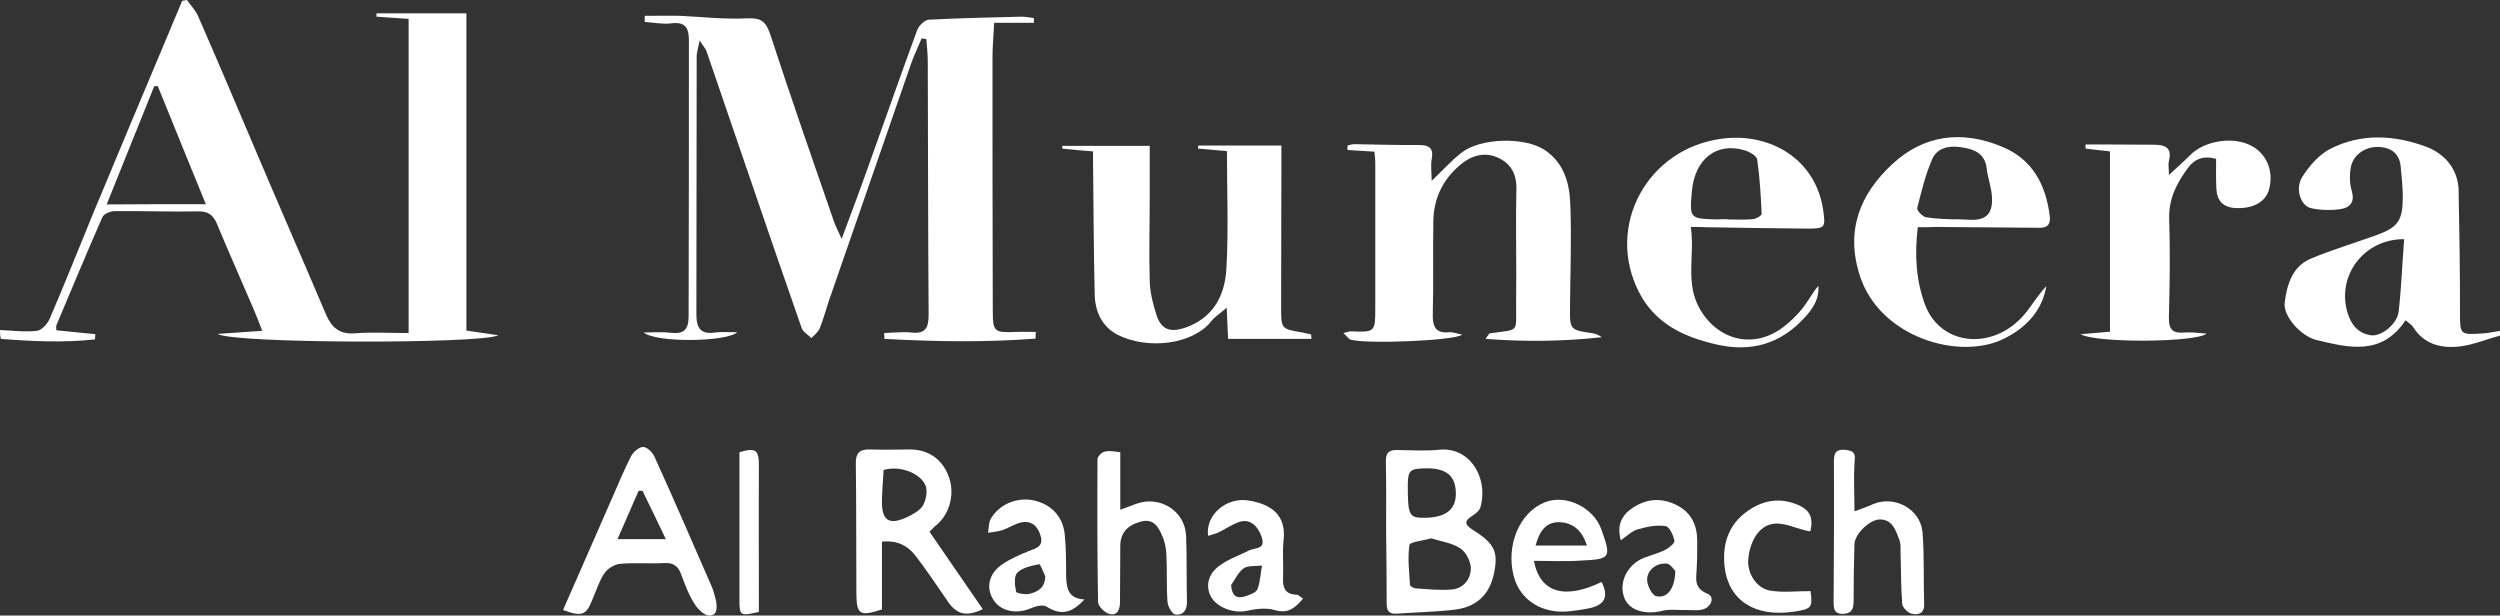
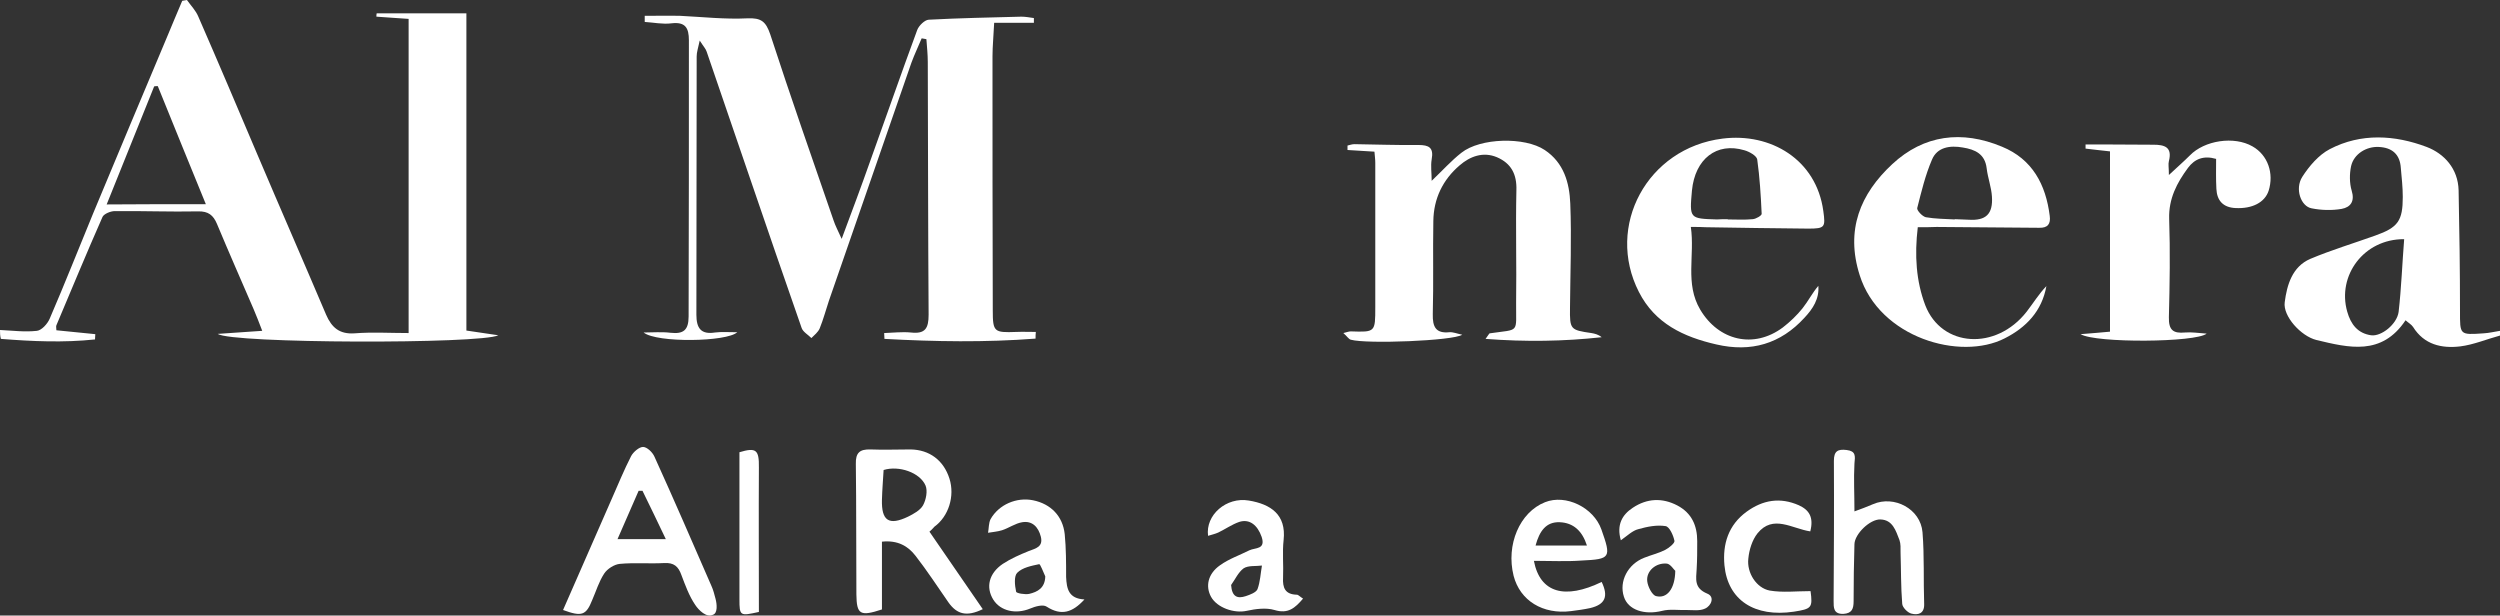
<svg xmlns="http://www.w3.org/2000/svg" version="1.1" id="Слой_1" x="0px" y="0px" viewBox="0 0 900 221.6" style="enable-background:new 0 0 900 221.6;" xml:space="preserve">
  <rect x="0" y="0" width="900" height="221.6" fill="#333333" stroke="none" />
  <style type="text/css">
	.st0{fill:#FFFFFF;}
</style>
  <g>
    <path class="st0" d="M0,118.8c4.4,0.2,8.9,0.8,13.3,0.3c1.7-0.2,3.8-2.5,4.6-4.4c5.4-12.5,10.4-25.2,15.6-37.8   c8.8-21.2,17.7-42.3,26.6-63.5c1.8-4.4,3.7-8.8,5.5-13.1c0.6-0.1,1.1-0.2,1.7-0.3c1.4,2,3.2,3.8,4.1,6c7.2,16.5,14.2,33,21.2,49.5   c8.2,19.3,16.6,38.5,24.8,57.8c2,4.6,4.8,7.1,10.3,6.7c6.3-0.5,12.6-0.1,19.4-0.1c0-37.8,0-75.3,0-113.1c-4-0.3-7.8-0.5-11.6-0.8   c0-0.4,0-0.8,0.1-1.2c10.6,0,21.2,0,32.3,0c0,38.2,0,75.9,0,114.2c3.9,0.6,7.3,1.1,11.5,1.7c-6.3,3.2-96.3,3-101-0.5   c5.6-0.4,10.3-0.7,16-1.1c-1.2-3.1-2.1-5.5-3.1-7.8c-4.4-10.2-8.9-20.4-13.2-30.7c-1.3-3.1-3.1-4.6-6.8-4.5c-10,0.2-20-0.2-30-0.1   c-1.5,0-3.9,1-4.4,2.1c-5.7,12.9-11.1,26-16.6,39c-0.2,0.4,0,1,0,1.8c4.7,0.5,9.3,0.9,14,1.4c0,0.6-0.1,1.3-0.1,1.9   c-11.3,1.2-22.6,0.7-33.9-0.2C0,120.8,0,119.8,0,118.8z M74.1,73.5C68.3,59.3,62.5,45.1,56.8,31c-0.4,0-0.9,0-1.3,0.1   c-5.6,13.9-11.2,27.8-17.1,42.5C50.8,73.5,62.2,73.5,74.1,73.5z" />
    <path class="st0" d="M900,120.8c-4.8,1.3-9.5,3.3-14.3,3.9c-6.7,0.8-13-0.6-17-7c-0.6-0.9-1.7-1.5-2.7-2.4   c-8.6,12.9-20.4,9.9-32.1,7.1c-5.6-1.4-12.1-8.6-11.4-13.6c0.8-6.2,2.7-12.8,9.2-15.6c7.6-3.2,15.6-5.6,23.4-8.4   c8.2-2.9,9.9-5.3,9.9-13.9c0-3.5-0.4-7-0.7-10.4c-0.3-5-3.2-7.4-8-7.6c-4.4-0.2-8.9,2.5-9.9,6.9c-0.6,2.8-0.6,6.1,0.2,8.8   c1.2,3.9-0.4,6-3.6,6.6c-3.5,0.6-7.3,0.5-10.8-0.2c-3.9-0.7-6.1-7-3.4-11.3c2.5-3.9,5.9-7.9,9.9-10c11.3-5.9,23.5-5.1,34.9-0.8   c6.3,2.4,11.3,7.8,11.5,15.6c0.3,14.5,0.5,29,0.5,43.5c0,8.6-0.2,8.6,8.5,8c2-0.1,3.9-0.6,5.9-0.9C900,119.5,900,120.2,900,120.8z    M865.5,86.1c-14.5-0.1-24.2,13.1-20.5,26.1c1.3,4.6,3.8,7.8,8.6,8.5c3.7,0.5,9.3-4,9.9-8.4C864.5,103.6,864.8,94.8,865.5,86.1z" />
    <path class="st0" d="M372.8,121.9c-18.1,1.4-36.2,1.1-54.4,0.1c0-0.7-0.1-1.4-0.1-2.1c3.2-0.1,6.4-0.5,9.6-0.2   c5.2,0.6,6.4-1.5,6.4-6.4c-0.2-30.3-0.2-60.7-0.3-91c0-2.7-0.3-5.5-0.5-8.2c-0.6-0.1-1.1-0.2-1.7-0.3c-1.2,2.9-2.6,5.8-3.7,8.8   c-9.9,28.6-19.8,57.1-29.7,85.7c-1.1,3.3-2,6.7-3.3,9.9c-0.6,1.4-1.9,2.4-3,3.5c-1.2-1.2-3-2.2-3.5-3.6   c-6.3-18-12.5-36.1-18.7-54.2c-5.2-15.1-10.3-30.2-15.5-45.3c-0.3-1-1.1-1.8-2.5-4c-0.6,2.8-1.1,4.2-1.1,5.7c-0.1,31,0,62-0.1,93   c0,4.8,1.6,7.2,6.7,6.4c2.3-0.3,4.8-0.1,8-0.1c-3.7,3.5-29,3.9-33.7,0.1c3.2,0,6.5-0.3,9.7,0.1c4.6,0.5,6.5-0.9,6.5-5.9   C248,80.8,248,47.7,248,14.5c0-4.5-1.3-6.7-6.3-6.1c-3.1,0.4-6.4-0.3-9.6-0.5c0-0.7,0-1.4,0-2.2c4.3,0,8.5-0.1,12.8,0   C253,6.1,261,7,269.1,6.6c4.9-0.2,6.6,1.1,8.2,5.8c7.3,22.4,15.1,44.7,22.8,67c0.6,1.8,1.5,3.5,2.9,6.6c3.8-10.2,7.1-19,10.2-27.8   c5.7-15.8,11.2-31.7,17-47.4c0.6-1.6,2.7-3.6,4.1-3.7c11.1-0.6,22.3-0.8,33.4-1.1c1.5,0,3,0.3,4.5,0.5c0,0.6,0,1.1,0,1.7   c-4.5,0-9.1,0-14.3,0c-0.2,4.6-0.6,8.4-0.6,12.1c0,30.5,0,61,0.1,91.5c0,7.7,0.5,8,8.4,7.7c2.4-0.1,4.7,0,7.1,0   C372.8,120.3,372.8,121.1,372.8,121.9z" />
    <path class="st0" d="M515.4,65.1c3.9-3.7,7-7.2,10.7-10.1c6.8-5.4,22.8-5.8,30-1c6.9,4.6,8.9,11.8,9.2,19.3c0.5,12.5,0,25-0.1,37.5   c-0.1,7.8,0.1,8,7.7,9.1c1.2,0.2,2.5,0.5,3.7,1.5c-13.7,1.5-27.3,1.7-41.8,0.6c1.2-1.6,1.3-2,1.5-2c11-1.6,9.4,0.2,9.5-11   c0.2-13.5-0.2-27,0.1-40.5c0.2-5.8-1.9-9.7-7-11.9c-5-2.1-9.7-0.3-13.4,2.9c-6.1,5.2-9.4,12-9.5,20.1c-0.2,11.2,0.1,22.3-0.2,33.5   c-0.1,4.6,1.1,7,6,6.5c1.3-0.1,2.7,0.5,4.6,0.9c-3.2,2.2-34.4,3.4-40.1,1.8c-0.8-0.2-1.4-1.3-2.7-2.4c1.5-0.4,2.1-0.6,2.7-0.6   c8.8,0.3,8.8,0.3,8.8-8.7c0-17.3,0-34.7,0-52c0-1.3-0.2-2.6-0.3-4c-3.4-0.2-6.5-0.4-9.7-0.6c0-0.5,0-1,0-1.6   c0.8-0.2,1.7-0.5,2.5-0.5c7.7,0.1,15.3,0.4,23,0.3c3.8,0,5.6,0.9,4.8,5.2C515,59.8,515.4,62.2,515.4,65.1z" />
-     <path class="st0" d="M472.1,122c-9.8,0-19.6,0-30,0c-0.1-3.2-0.3-6.7-0.5-11.2c-2.4,2.1-4.3,3.2-5.5,4.8c-6.7,8.5-23,10.4-33.8,4.9   c-5.6-2.9-8.1-8.4-8.2-14.5c-0.4-15.8-0.4-31.6-0.6-47.5c0-1.3,0-2.6,0-4c-4-0.3-7.5-0.6-11.1-1c0-0.3,0-0.7,0-1   c10.3,0,20.7,0,31.5,0c0,6.4,0,12.5,0,18.6c0,10-0.3,20,0,30c0.1,4.2,1.2,8.5,2.5,12.5c1.7,5,4.8,6.1,9.9,4.5   c10.3-3.4,14.7-11.6,15.2-21.4c0.8-13.9,0.2-27.9,0.2-42.3c-3.5-0.3-7-0.6-10.4-0.9c0-0.4,0.1-0.8,0.1-1.1c9.8,0,19.5,0,29.9,0   c0,3,0,5.8,0,8.6c0,16.5-0.1,33-0.1,49.5c0,7.9,0,7.9,7.7,9.2c1.1,0.2,2.1,0.5,3.1,0.7C472.1,121,472.1,121.5,472.1,122z" />
    <path class="st0" d="M608.7,81.7c1.5,10.3-2.2,20.4,3.4,29.8c6.6,11.1,19.2,14.2,29.7,6.4c2.6-2,5.1-4.4,7.1-6.9   c2-2.5,3.5-5.5,5.7-8.1c0.4,4.7-2,8.3-5,11.5c-8.6,9.4-19.2,12.5-31.7,9.6c-11.8-2.7-22.1-7.5-27.9-18.9   c-12.1-23.7,3-51.8,30.1-55.2c17.3-2.2,33.8,7.5,36.3,26.1c0.8,5.8,0.6,6.3-5.4,6.3c-12.3-0.1-24.6-0.3-37-0.5   C612.6,81.7,611.1,81.7,608.7,81.7z M622,78.9c0,0,0,0.1,0,0.1c3,0,6,0.2,9-0.1c1.2-0.1,3.2-1.3,3.2-1.9   c-0.3-6.6-0.7-13.2-1.6-19.6c-0.2-1.3-2.8-2.8-4.6-3.3c-10-3-17.8,3.1-18.9,14.5c-0.9,10.1-0.9,10.1,9,10.4   C619.4,78.9,620.7,78.9,622,78.9z" />
    <path class="st0" d="M690.4,81.8c-1.2,10.1-0.6,19.4,2.7,28.1c5.9,15.2,25.5,16.4,36.5,2.3c2.4-3.1,4.4-6.4,7.1-9.2   c-1.6,9-7.3,14.9-15,18.8c-16,8.2-45.1-0.2-52.2-22.7c-5.2-16.3,0.2-29.3,11.7-40c11.4-10.6,25.1-12.3,39.5-6.3   c11,4.5,15.8,13.7,17.2,24.9c0.4,2.9-0.7,4.4-3.8,4.3c-12.3-0.1-24.6-0.2-36.9-0.3C695.1,81.8,693,81.8,690.4,81.8z M703.7,79   c0,0,0-0.1,0-0.1c1.7,0.1,3.3,0.1,5,0.2c6.2,0.4,8.8-2,8.4-8.3c-0.2-3.4-1.5-6.8-1.9-10.2c-0.6-5.2-4.2-6.8-8.6-7.5   c-4.5-0.8-9.2-0.2-11.1,4.4c-2.4,5.6-3.8,11.5-5.3,17.4c-0.2,0.8,1.8,3,3.1,3.3C696.7,78.8,700.2,78.8,703.7,79z" />
    <path class="st0" d="M797.8,57.2c-4.5-1.3-7.7,0-10.1,3.2c-4,5.4-7,11.1-6.8,18.3c0.4,11.8,0.2,23.6-0.1,35.5   c-0.1,4.6,1.5,5.9,5.8,5.5c2.4-0.2,4.8,0.2,7.8,0.4c-3.8,3.2-39.9,3.5-45.4,0.2c4.1-0.3,7.2-0.6,10.6-0.9c0-21.8,0-43.3,0-64.9   c-3.1-0.3-6-0.7-8.8-1c0-0.5,0-1,0-1.5c2,0,3.9,0,5.9,0c6.2,0,12.3,0.1,18.5,0.1c4,0,6.9,0.8,5.6,5.9c-0.3,1.1,0,2.3,0,5   c3.1-2.9,5.4-4.9,7.5-7c5.3-5.5,16-7.1,22.6-3.3c5.5,3.1,7.8,9.7,5.8,16c-1.4,4.2-5.9,6.5-11.9,6.2c-4.5-0.2-6.7-2.7-6.9-6.9   C797.7,64.4,797.8,60.8,797.8,57.2z" />
-     <path class="st0" d="M499,190.8c0-8.1,0.1-16.3-0.1-24.4c-0.1-3.3,1-4.5,4.3-4.4c5,0.1,10,0.4,15-0.1c10.7-1.1,17.7,9.8,14.8,20.6   c-0.3,1.2-1.7,2.4-2.8,3.1c-2.8,1.7-3.3,3-0.2,5c8.1,5.1,9.5,8,7.8,16c-1.6,7.5-6.3,12-14.3,12.9c-6.8,0.8-13.6,0.9-20.4,1.4   c-3.2,0.3-4-1.1-3.9-4.1C499.2,208.1,499.1,199.5,499,190.8C499.1,190.8,499,190.8,499,190.8z M515.2,193.8   c-3.1,0.9-7.7,1.3-7.8,2.4c-0.7,4.7-0.1,9.5,0.2,14.3c0,0.5,1.2,1.2,1.9,1.3c4.4,0.3,9,0.8,13.3,0.4c4.1-0.4,6.7-3.8,6.7-7.6   c0-2.5-1.8-5.9-3.8-7.2C522.6,195.4,518.7,194.9,515.2,193.8z M514.1,168.6c-6.5,0-7.2,0.6-7.3,5.8c0,11.2,0.4,12.1,6.2,12   c7.4-0.1,11-2.9,11.1-8.4C524.2,171.6,521,168.7,514.1,168.6z" />
    <path class="st0" d="M334.6,191.4c6.6,9.6,12.9,18.7,19.2,27.9c-5.8,2.8-9.3,1.9-12.4-2.5c-3.9-5.6-7.6-11.3-11.8-16.7   c-2.7-3.5-6.4-5.7-12.1-5.1c0,8.2,0,16.5,0,24.4c-7.9,2.6-9.1,1.8-9.2-5.4c-0.1-15.7,0-31.3-0.2-47c-0.1-4,1.4-5.3,5.2-5.2   c4.8,0.2,9.7,0,14.5,0c6.8,0.1,11.9,3.9,14,10.5c2,6.3-0.3,13.6-5.4,17.3C335.7,190.4,335,191.1,334.6,191.4z M318.1,169.2   c-0.2,3.5-0.5,7.1-0.6,10.7c-0.2,7.6,2.5,9.4,9.4,6.1c2-1,4.4-2.3,5.4-4.1c1.1-2,1.7-5.2,0.9-7.1   C331.2,170.1,323.6,167.5,318.1,169.2z" />
    <path class="st0" d="M202.7,219.6c6-13.7,11.8-27,17.7-40.4c2.2-5,4.3-10.1,6.8-15c0.8-1.5,2.9-3.3,4.3-3.3c1.4,0,3.4,1.9,4.1,3.5   c7,15.4,13.7,30.9,20.5,46.5c0.7,1.5,1.1,3.2,1.5,4.7c0.5,1.9,0.8,5.1-0.9,5.7c-2.4,1.2-5.2-1.7-6.4-3.5c-2.2-3.2-3.6-7.1-5-10.8   c-1.1-3.1-2.7-4.5-6.2-4.3c-5.3,0.3-10.7-0.2-16,0.3c-2,0.2-4.5,1.8-5.6,3.5c-1.9,2.9-2.9,6.3-4.3,9.5   C211,221.5,209.5,222.1,202.7,219.6z M231.3,176.7c-0.5,0-0.9,0-1.4,0c-2.4,5.5-4.8,11-7.6,17.4c6.1,0,11.3,0,17.4,0   C236.7,187.8,234,182.2,231.3,176.7z" />
    <path class="st0" d="M667.6,184.1c2.5-0.9,4.6-1.7,6.7-2.6c7.6-3.3,17.1,1.7,17.8,10.1c0.7,8.6,0.3,17.3,0.6,25.9   c0.1,3.5-2.3,4-4.6,3.4c-1.3-0.3-3.2-2.2-3.3-3.5c-0.5-6.1-0.4-12.3-0.6-18.5c0-1.5,0.1-3.1-0.4-4.5c-1.3-3.3-2.4-7.3-6.9-7.4   c-3.7-0.1-9.2,5.2-9.3,8.9c-0.2,6.8-0.3,13.6-0.3,20.5c0,2.8-0.6,4.4-3.7,4.6c-3.6,0.1-3.5-2.3-3.5-4.7c0.1-16.8,0.2-33.6,0.1-50.4   c0-3.5,1.4-4.3,4.6-3.9c3.3,0.4,3.1,2.1,2.8,4.9C667.3,172.3,667.6,177.8,667.6,184.1z" />
-     <path class="st0" d="M403.3,162.8c0,7.4,0,13.9,0,20.7c1.7-0.6,3.5-1.3,5.4-2c8.6-3.4,17.9,2.3,18.3,11.4   c0.3,7.8,0.1,15.6,0.3,23.5c0.1,3.1-1.2,5.2-4.2,4.8c-1.2-0.2-2.7-2.9-2.8-4.6c-0.4-5.6-0.1-11.3-0.4-17c-0.1-2.3-0.6-4.7-1.5-6.7   c-1.4-3.3-3.2-6.4-7.8-5.1c-5,1.4-7.3,4.2-7.3,8.9c0,6.7-0.1,13.3-0.1,20c0,2.7-0.9,5.1-3.9,4.3c-1.7-0.5-4-2.8-4-4.3   c-0.3-17.1-0.3-34.3-0.2-51.4c0-1,1.5-2.5,2.6-2.7C399.5,162.1,401.5,162.6,403.3,162.8z" />
    <path class="st0" d="M552.2,201.9c2.2,11.6,11.2,14,24.4,7.6c2.5,5.2,1.3,8.1-4.1,9.4c-2.3,0.5-4.6,0.8-6.9,1.1   c-10.2,1.3-18.4-3.8-20.7-12.7c-2.8-11.2,2.2-22.9,11.3-26.5c7.5-3,17.5,1.9,20.3,9.8c3.6,10.2,3.4,10.7-7.2,11.2   C563.9,202.2,558.3,201.9,552.2,201.9z M552.8,196.4c6.5,0,12.3,0,18.5,0c-1.7-5.3-4.9-8.2-9.8-8.4   C556.6,187.8,554.2,191.2,552.8,196.4z" />
    <path class="st0" d="M390.4,215.8c-4.3,4.7-8.3,6-13.6,2.6c-1.3-0.9-4.1-0.1-6,0.7c-5.1,2.1-10.6,0.9-13.2-3.2   c-2.8-4.5-1.6-9.5,3.4-12.9c2.9-1.9,6.1-3.3,9.3-4.6c2.6-1,5.3-1.5,4.4-5.2c-0.9-3.5-3.1-5.8-6.7-5.2c-2.5,0.4-4.8,2.1-7.3,2.9   c-1.6,0.5-3.3,0.6-5,0.9c0.3-1.6,0.2-3.5,0.9-4.9c3-5.3,9.4-8,15.3-6.8c6.4,1.3,10.7,5.7,11.4,12.2c0.5,5.1,0.5,10.3,0.5,15.4   C384,212,384.7,215.5,390.4,215.8z M376.3,207.5c-0.7-1.5-1.8-4.5-2.2-4.4c-2.8,0.6-6,1.2-7.9,3.1c-1.2,1.2-0.9,4.5-0.4,6.8   c0.1,0.6,3.2,1.1,4.7,0.8C373.5,213.1,376.2,211.7,376.3,207.5z" />
    <path class="st0" d="M583.5,194.5c-1.6-5.6,0.5-9.2,4.3-11.7c5.1-3.4,10.6-3.7,16.1-0.8c5.1,2.7,7.1,7.2,7.1,12.8   c0,3.3,0,6.7-0.2,10c-0.2,3.7-1,6.9,3.8,8.9c2.8,1.1,1.5,4.4-0.8,5.4c-1.9,0.9-4.4,0.5-6.7,0.5c-2.9,0.1-6-0.4-8.7,0.3   c-6.4,1.6-12.3-0.3-13.8-5.1c-1.8-5.5,1.4-11.7,7.3-14c2.5-1,5.1-1.6,7.5-2.8c1.4-0.7,3.6-2.5,3.4-3.3c-0.4-2-1.8-5.1-3.2-5.3   c-3.2-0.5-6.6,0.2-9.8,1.1C587.7,191,585.8,192.9,583.5,194.5z M603.1,205.5c-0.5-0.4-1.7-2.4-3-2.6c-4-0.4-7.5,2.7-7.1,6.3   c0.2,2,1.8,5.1,3.2,5.4C600.1,215.6,603,212,603.1,205.5z" />
    <path class="st0" d="M469.1,215.5c-2.9,3.4-5.4,5.6-10.3,4.1c-3-0.9-6.8-0.4-10,0.3c-4.5,1-10.6-1.1-12.8-5   c-2.1-3.8-1.2-8.3,3.2-11.4c3.2-2.3,7-3.6,10.6-5.4c2.1-1,5.9-0.2,4.4-4.8c-1.5-4.3-4.4-6.6-8.1-5.4c-2.6,0.9-5,2.6-7.5,3.8   c-1.1,0.5-2.4,0.8-3.7,1.2c-1-7.5,6.6-14.1,14.7-12.7c7.8,1.3,13.5,5,12.5,14.2c-0.5,4.4,0,9-0.2,13.5c-0.2,3.7,0.7,6.1,5,6.2   C467.4,214.1,468.1,214.9,469.1,215.5z M443.2,210.6c0.3,4.3,2.3,5,5.3,4c1.5-0.5,3.7-1.3,4.2-2.5c1-2.7,1.1-5.7,1.6-8.5   c-2.2,0.3-4.9-0.1-6.6,1C445.8,206,444.7,208.5,443.2,210.6z" />
    <path class="st0" d="M651.7,191.3c-6.6-1-13.4-6.2-19,0.7c-1.9,2.4-3,5.9-3.3,9.1c-0.6,5.1,2.9,10.6,7.7,11.5   c4.7,0.8,9.7,0.2,14.7,0.2c0.8,6,0.4,6.4-6,7.4c-14.1,2.1-23.8-4.1-25-16.7c-0.7-7.6,1.4-14.5,8-19.3c5.8-4.2,12-5.3,18.8-2.3   C651.3,183.6,653,186.2,651.7,191.3z" />
    <path class="st0" d="M273.2,220.3c-6.8,1.5-7,1.5-7-4.6c0-17.6,0-35.2,0-52.9c6-1.8,7.1-0.9,7,5.5   C273.1,185.6,273.2,202.9,273.2,220.3z" />
  </g>
</svg>